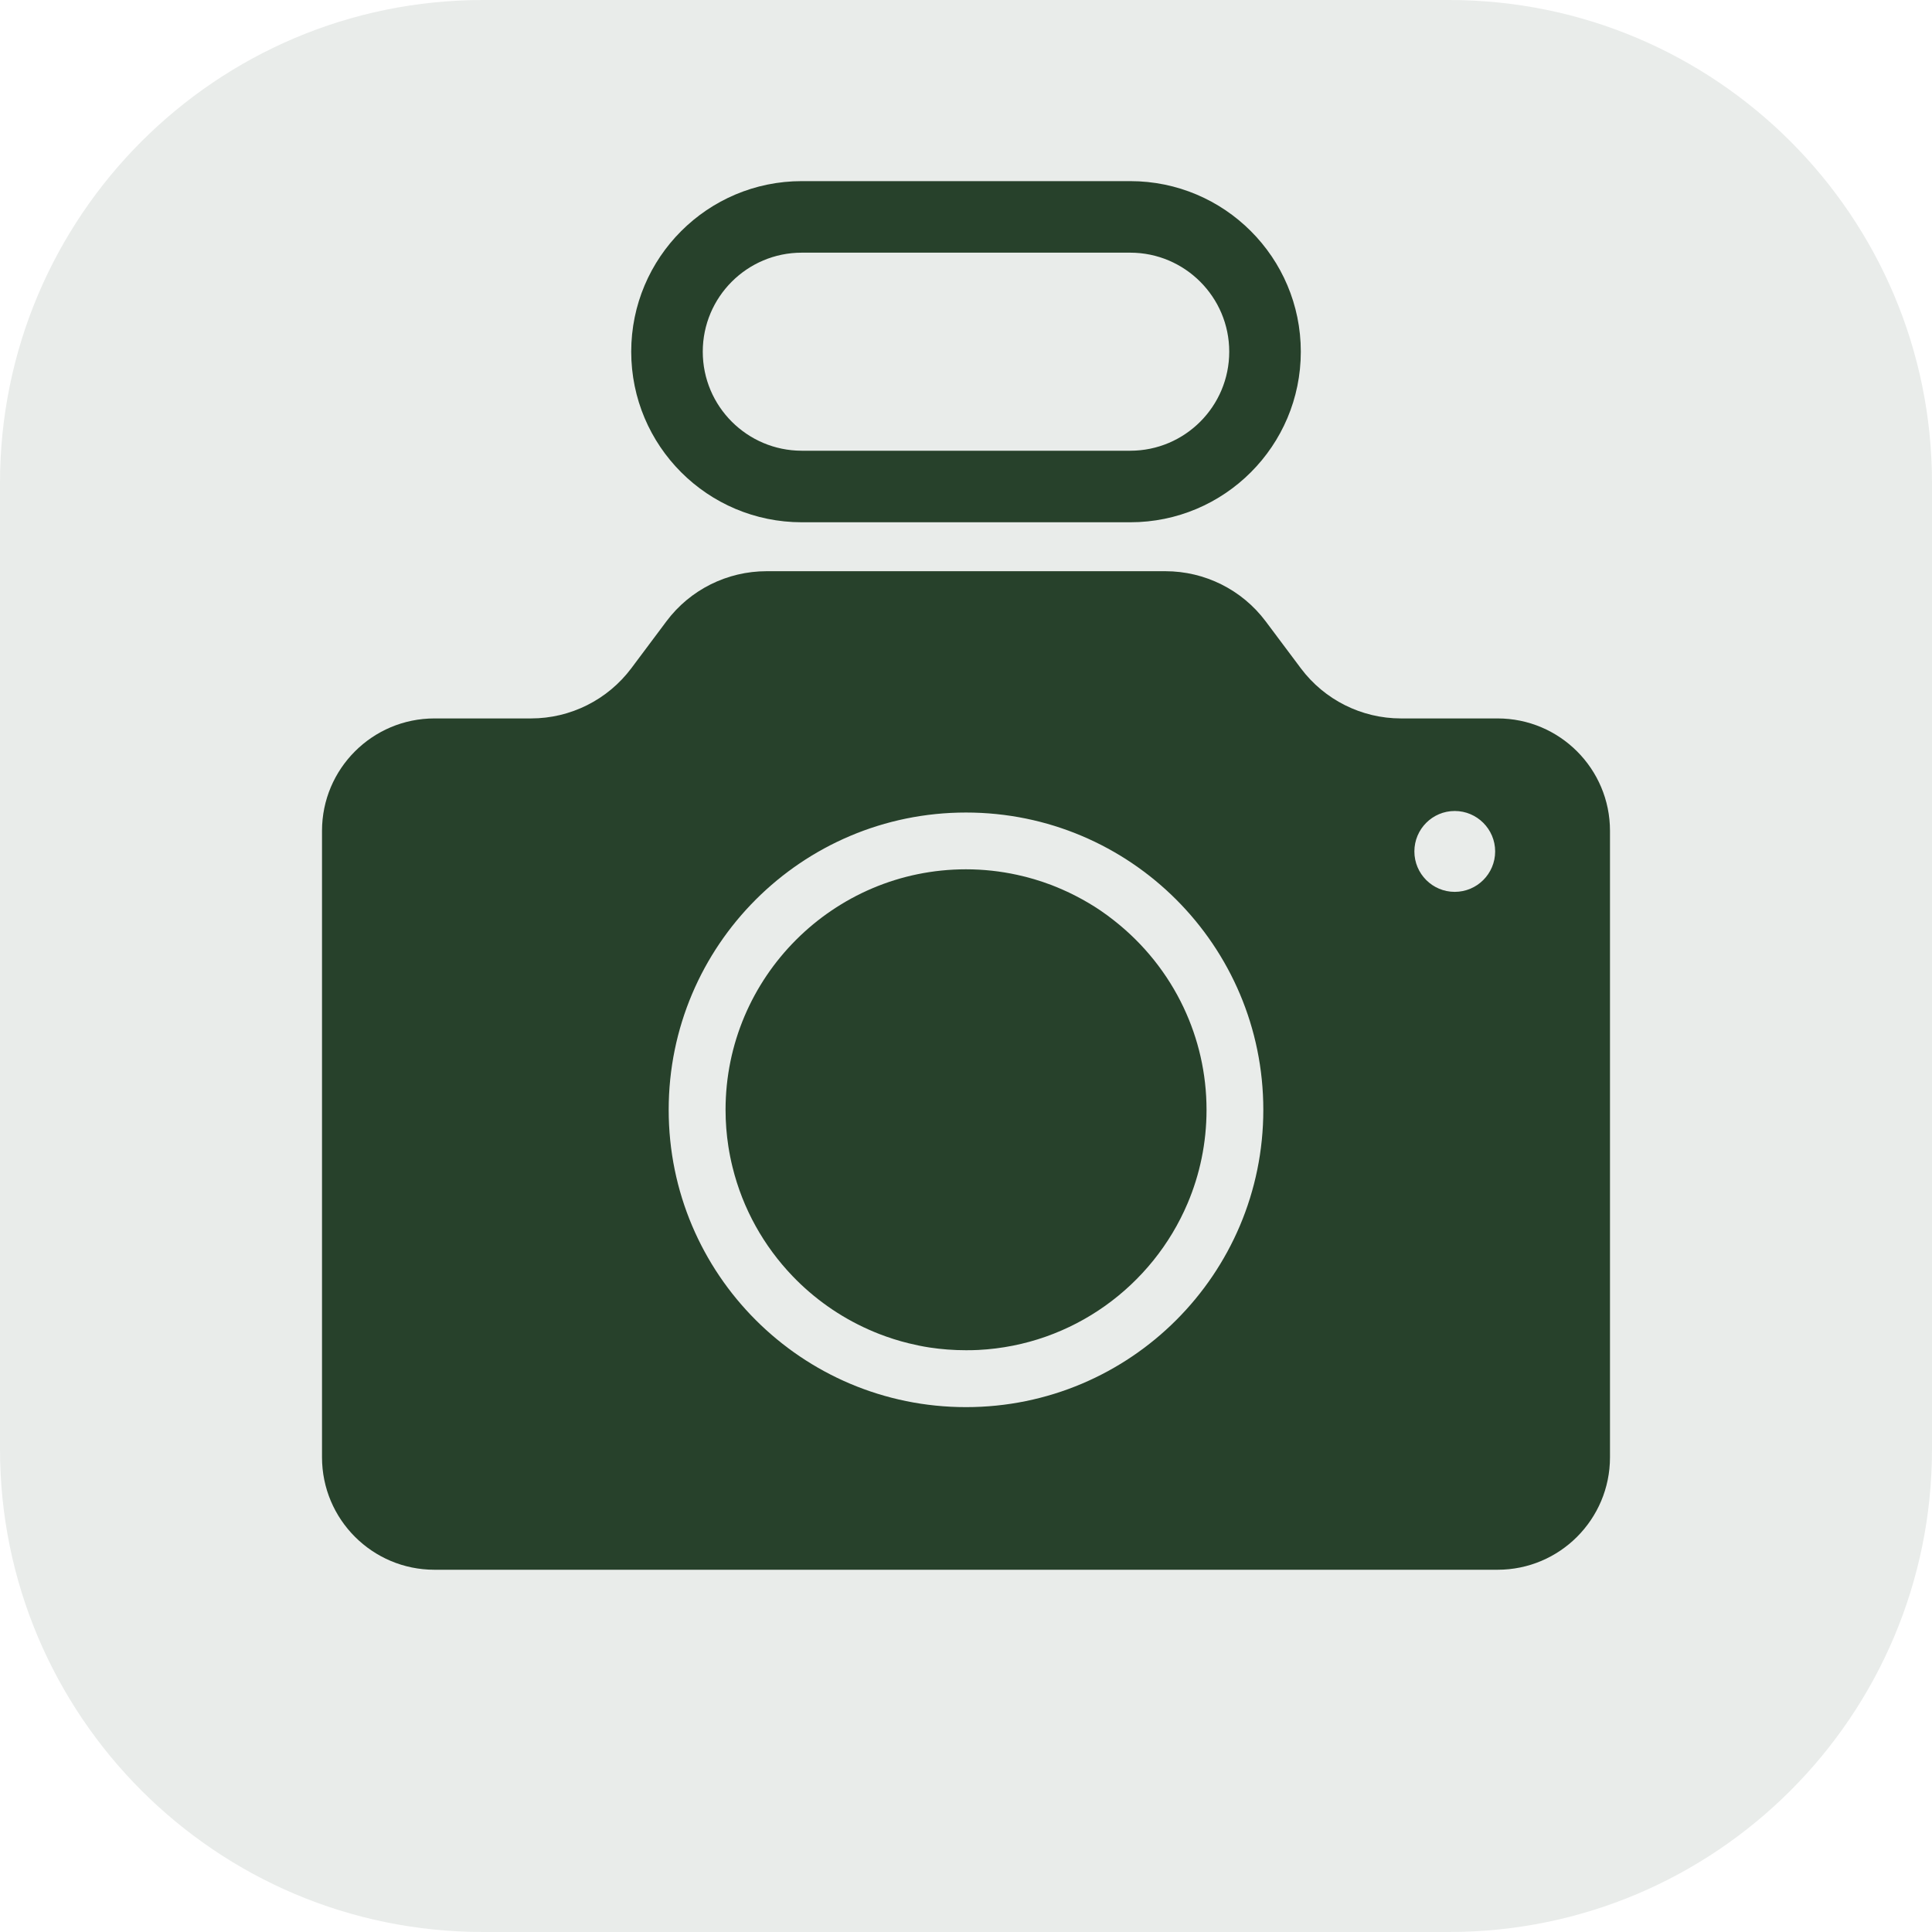
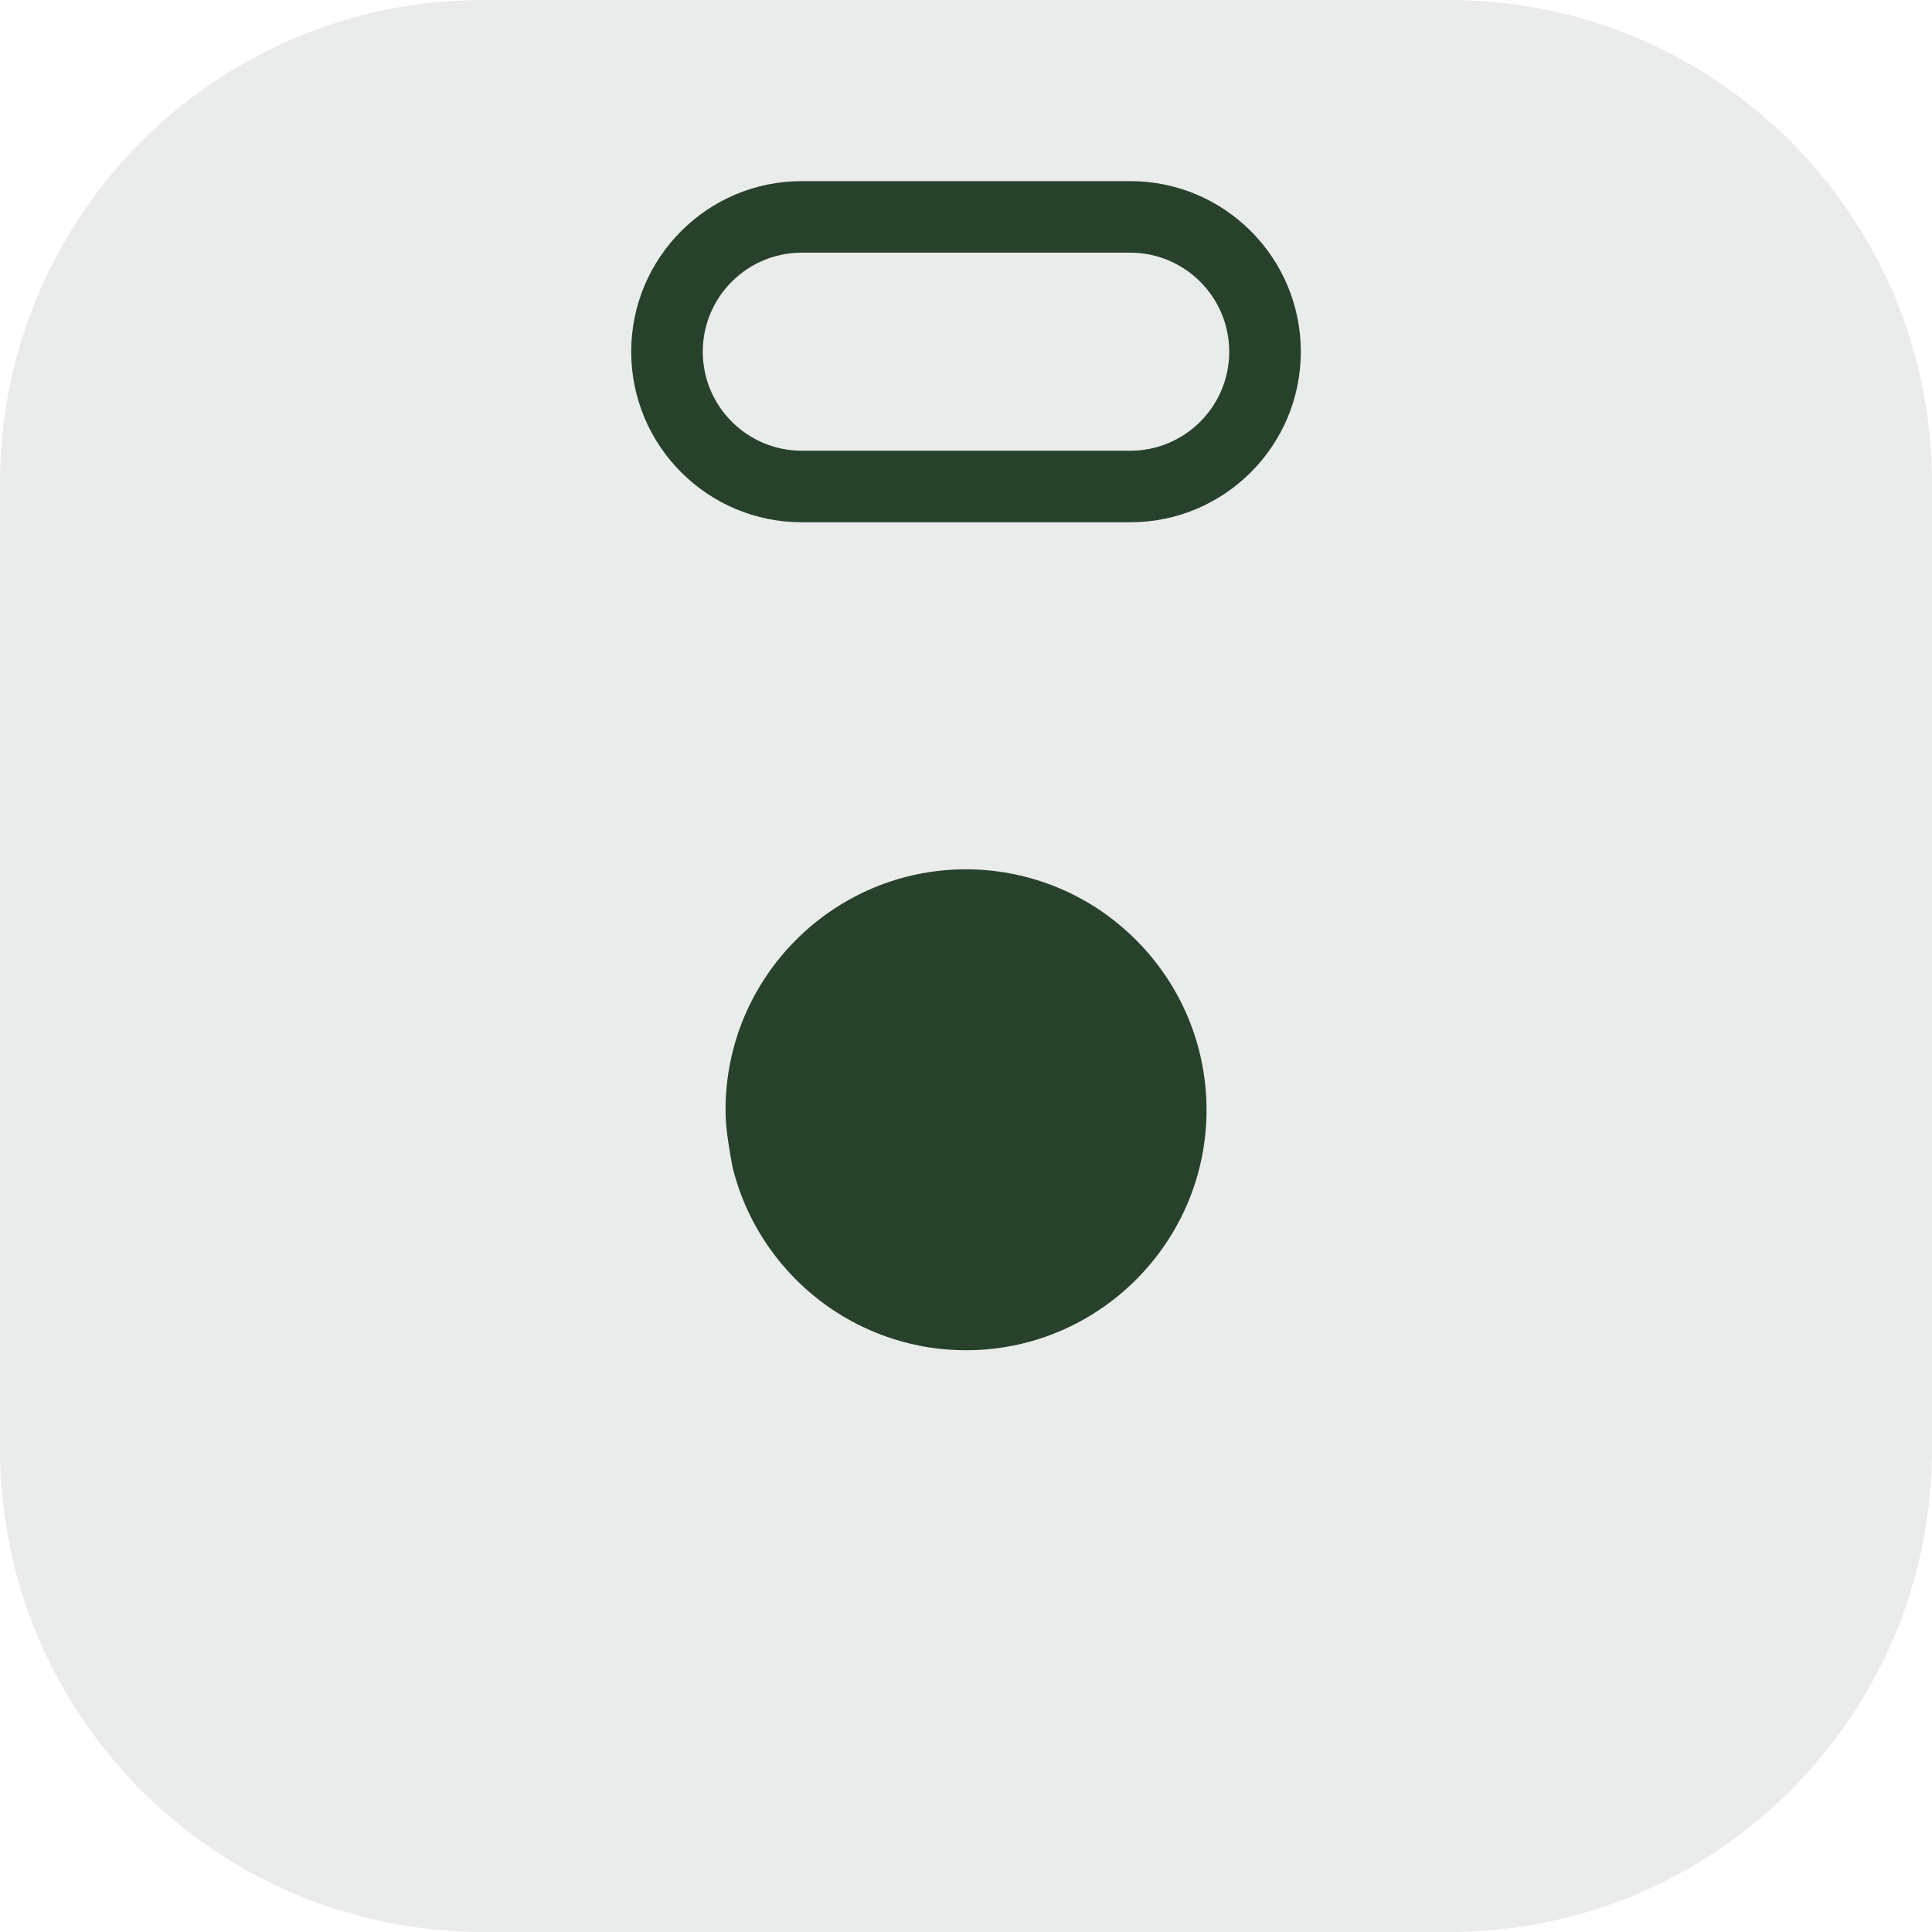
<svg xmlns="http://www.w3.org/2000/svg" width="64" height="64" viewBox="0 0 64 64" fill="none">
  <path d="M0 16C0 7.163 7.163 0 16 0H48C56.837 0 64 7.163 64 16V48C64 56.837 56.837 64 48 64H16C7.163 64 0 56.837 0 48V16Z" fill="#27412B" fill-opacity="0.1" />
-   <path d="M32 28.797C32.581 28.797 33.147 28.861 33.693 28.98C33.885 29.021 34.073 29.07 34.259 29.125C34.45 29.182 34.638 29.245 34.823 29.315C34.953 29.365 35.081 29.418 35.207 29.474C35.349 29.536 35.489 29.603 35.627 29.674C35.912 29.82 36.188 29.982 36.452 30.16C36.61 30.267 36.763 30.381 36.912 30.499C37.885 31.263 38.677 32.248 39.21 33.378C39.695 34.407 39.968 35.554 39.968 36.765C39.968 37.862 39.745 38.909 39.341 39.861C38.18 42.6 35.529 44.56 32.409 44.719C32.274 44.726 32.137 44.728 32 44.728C31.588 44.728 31.183 44.697 30.788 44.637C30.555 44.601 30.326 44.553 30.101 44.498C29.765 44.416 29.439 44.311 29.121 44.188C29.003 44.141 28.885 44.093 28.77 44.041C27.818 43.617 26.965 43.014 26.254 42.272C25.302 41.279 24.604 40.042 24.266 38.663C24.21 38.437 24.164 38.208 24.128 37.976C24.067 37.581 24.035 37.176 24.035 36.765C24.035 32.371 27.609 28.797 32 28.797Z" fill="#27412B" />
-   <path fill-rule="evenodd" clip-rule="evenodd" d="M38.605 18.922C39.911 18.922 41.141 19.535 41.926 20.581L43.091 22.137C43.873 23.182 45.103 23.799 46.409 23.799H49.609C51.666 23.799 53.333 25.467 53.333 27.523V48.273C53.333 50.332 51.666 52 49.609 52H14.392C12.335 52 10.667 50.332 10.667 48.273V27.523C10.667 25.467 12.335 23.799 14.392 23.799H17.591C18.898 23.799 20.128 23.183 20.913 22.137L22.077 20.581C22.859 19.535 24.089 18.922 25.395 18.922H38.605ZM32 26.916C26.56 26.916 22.151 31.325 22.151 36.765C22.151 42.205 26.56 46.613 32 46.613C37.44 46.613 41.849 42.205 41.849 36.765C41.849 31.325 37.44 26.916 32 26.916ZM48.19 26.865C47.452 26.865 46.854 27.464 46.853 28.204C46.853 28.945 47.452 29.544 48.19 29.544C48.93 29.544 49.529 28.942 49.529 28.204C49.529 27.466 48.927 26.865 48.19 26.865Z" fill="#27412B" />
+   <path d="M32 28.797C32.581 28.797 33.147 28.861 33.693 28.98C33.885 29.021 34.073 29.07 34.259 29.125C34.45 29.182 34.638 29.245 34.823 29.315C34.953 29.365 35.081 29.418 35.207 29.474C35.349 29.536 35.489 29.603 35.627 29.674C35.912 29.82 36.188 29.982 36.452 30.16C36.61 30.267 36.763 30.381 36.912 30.499C37.885 31.263 38.677 32.248 39.21 33.378C39.695 34.407 39.968 35.554 39.968 36.765C39.968 37.862 39.745 38.909 39.341 39.861C38.18 42.6 35.529 44.56 32.409 44.719C32.274 44.726 32.137 44.728 32 44.728C31.588 44.728 31.183 44.697 30.788 44.637C30.555 44.601 30.326 44.553 30.101 44.498C29.765 44.416 29.439 44.311 29.121 44.188C29.003 44.141 28.885 44.093 28.77 44.041C27.818 43.617 26.965 43.014 26.254 42.272C25.302 41.279 24.604 40.042 24.266 38.663C24.067 37.581 24.035 37.176 24.035 36.765C24.035 32.371 27.609 28.797 32 28.797Z" fill="#27412B" />
  <path fill-rule="evenodd" clip-rule="evenodd" d="M37.44 6C40.56 6 43.091 8.531 43.091 11.65C43.091 14.77 40.56 17.301 37.44 17.301H26.56C23.44 17.3 20.91 14.77 20.91 11.65C20.91 8.531 23.44 6 26.56 6H37.44ZM26.56 8.37C24.749 8.37 23.28 9.84 23.28 11.65C23.28 13.461 24.752 14.93 26.56 14.931H37.44C39.251 14.931 40.72 13.461 40.72 11.65C40.72 9.84 39.248 8.37 37.44 8.37H26.56Z" fill="#27412B" />
</svg>